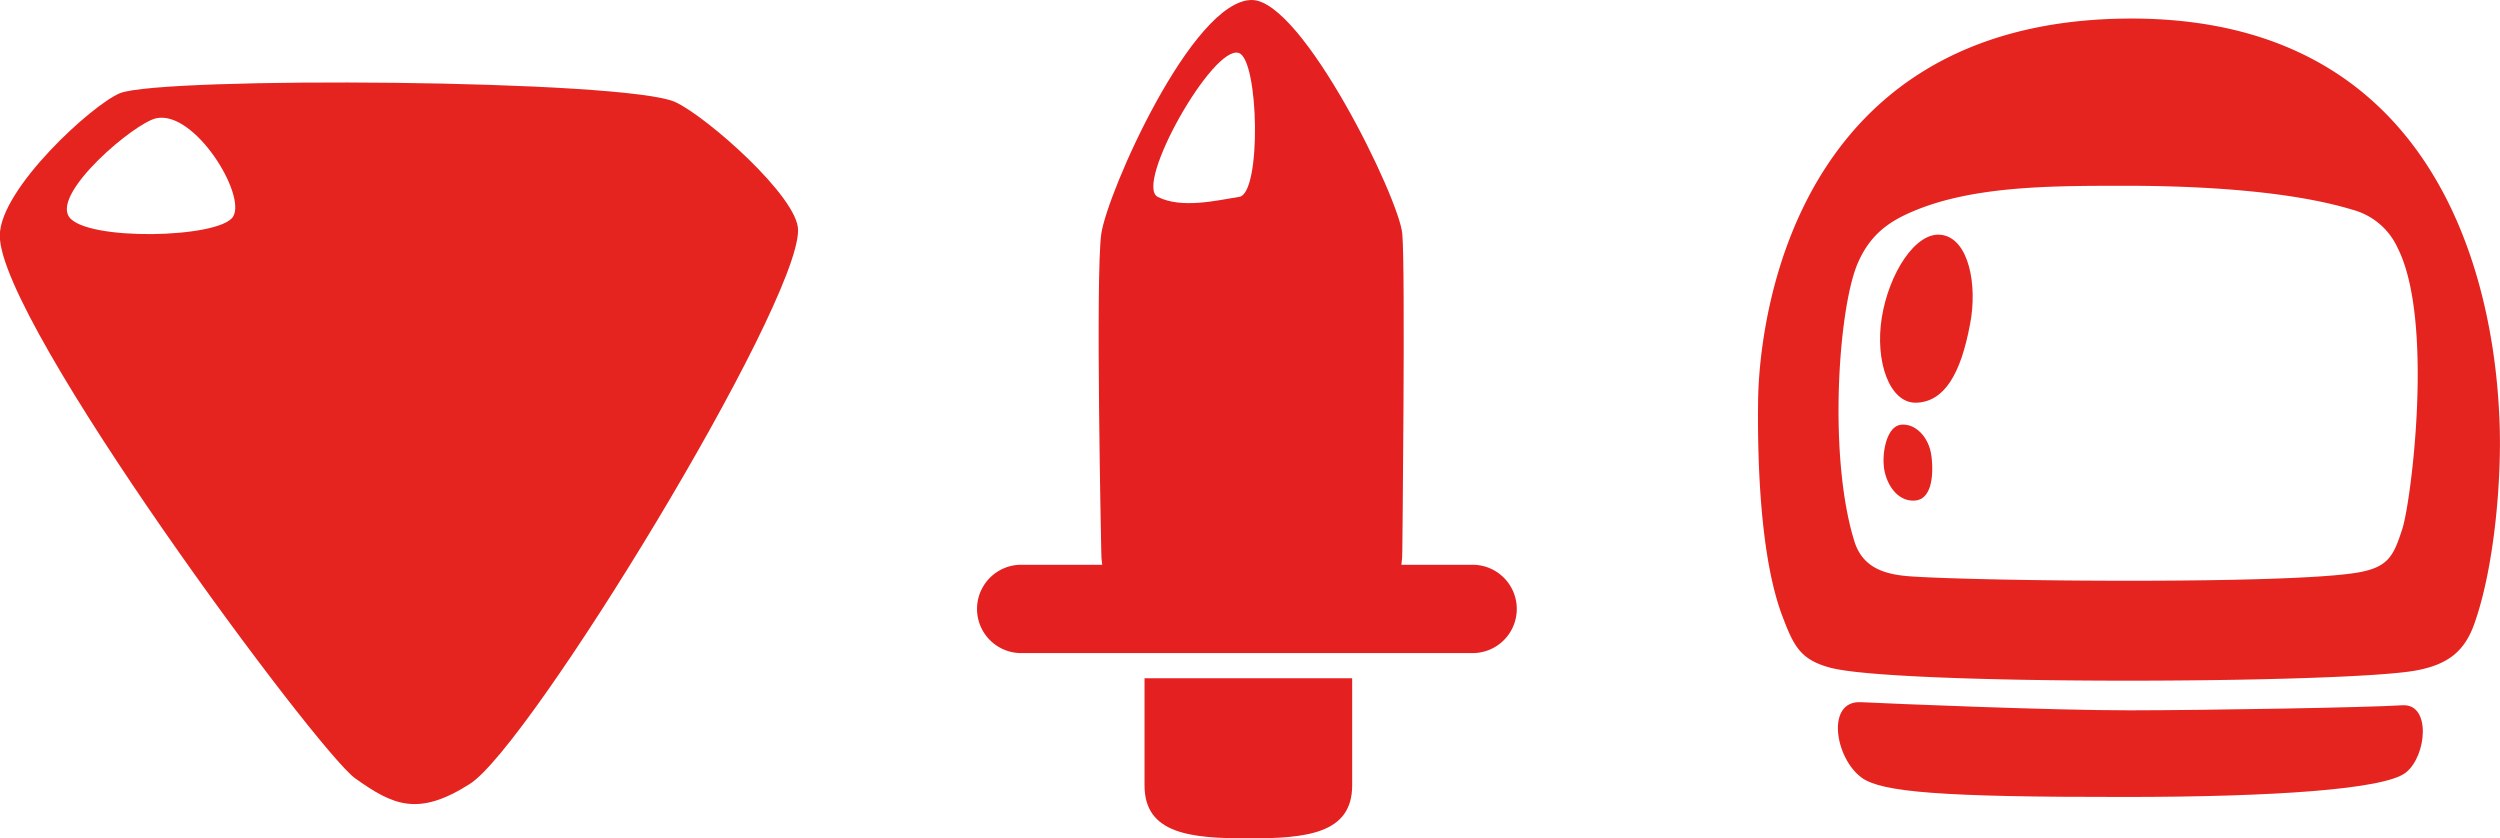
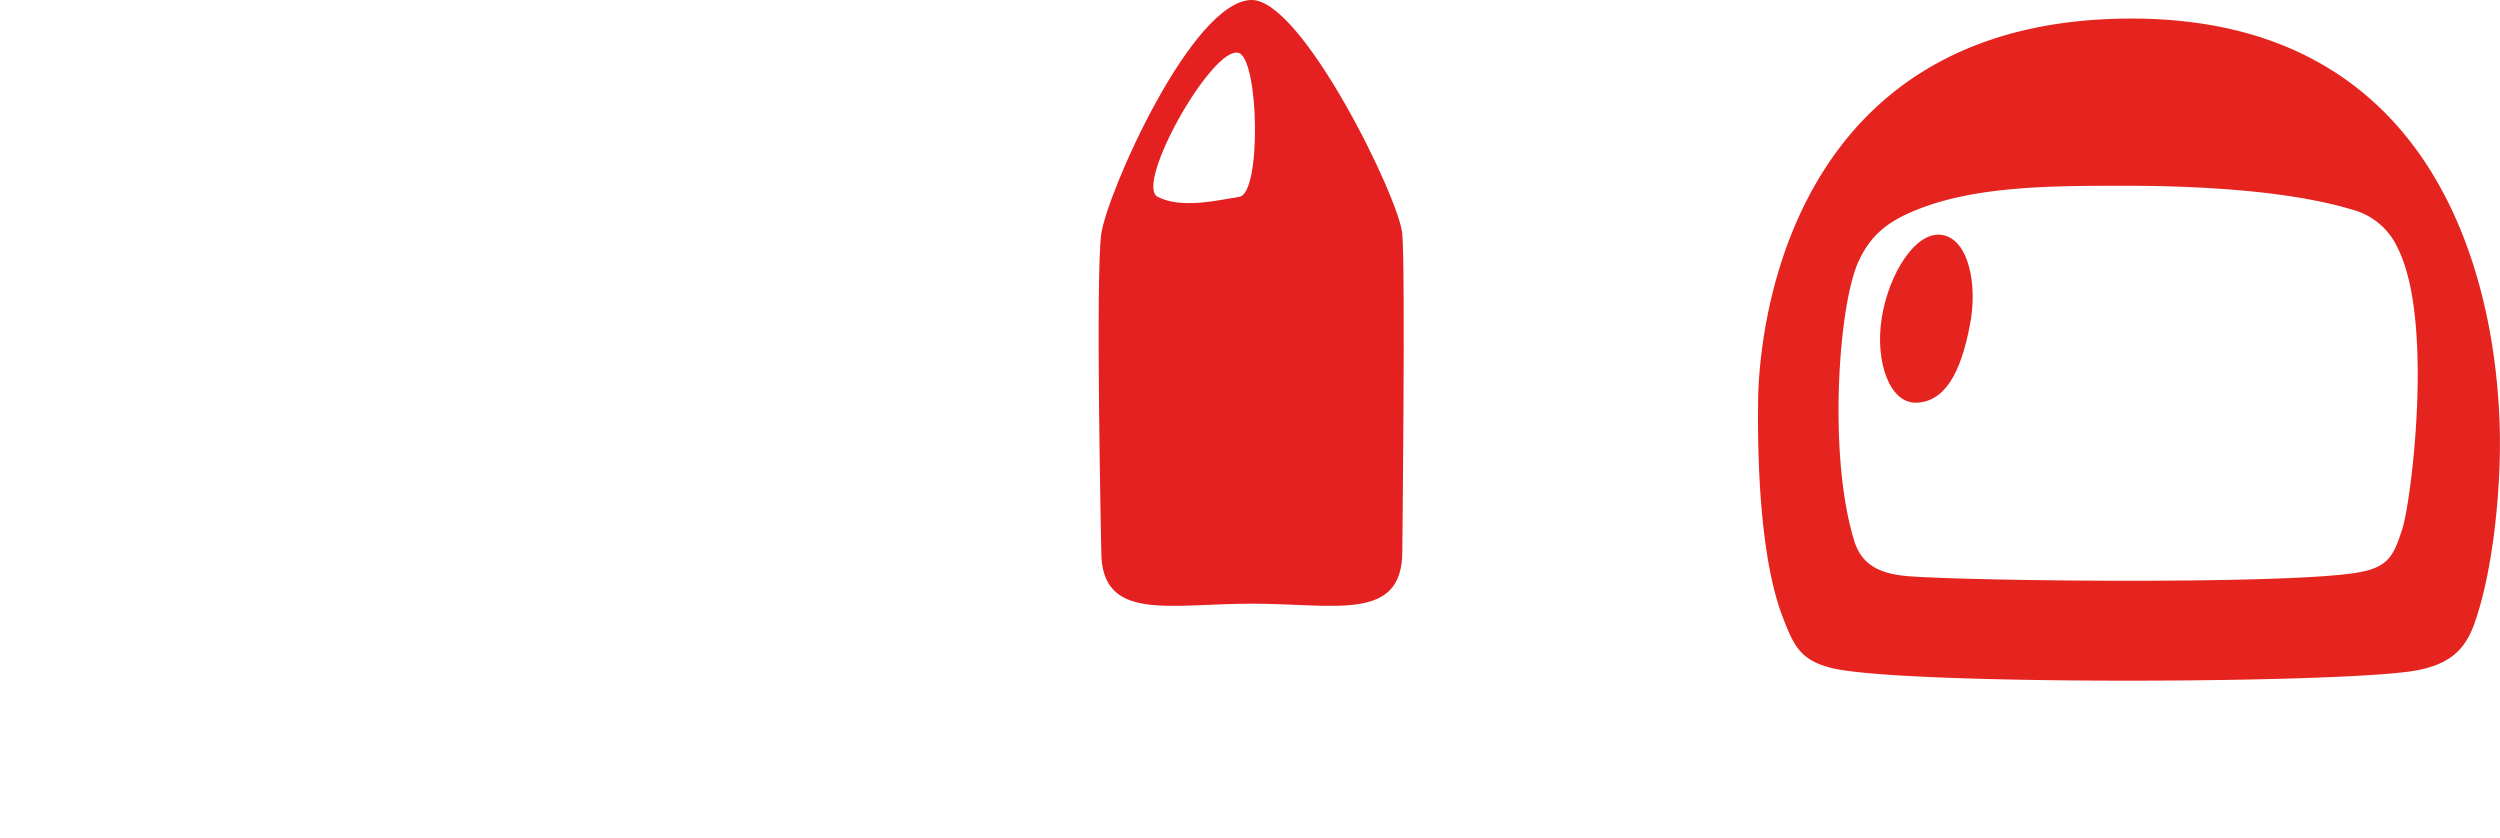
<svg xmlns="http://www.w3.org/2000/svg" id="Layer_1" data-name="Layer 1" viewBox="0 0 355.54 119.24">
  <defs>
    <style>.cls-1{fill:#e52021;}.cls-1,.cls-2{fill-rule:evenodd;}.cls-2,.cls-3{fill:#e52420;}</style>
  </defs>
  <title>3_icons_red</title>
  <path class="cls-1" d="M258,276.32c-.42-5-14.19-33.26-21.4-33.26-8.47,0-20.57,27.4-21.41,33.26s0,45.18,0,45.18c0,10.05,9.59,7.41,21.41,7.41s21.4,2.64,21.4-7.41C258,321.5,258.45,281.34,258,276.32Zm-23.22-5.26c-3.14.5-8.17,1.72-11.56,0s7.84-21.66,11.52-20.47C237.61,251.5,238,270.57,234.81,271.06Z" transform="translate(-58.57 -243.06)" />
-   <path class="cls-1" d="M203.79,323.38H268a6.28,6.28,0,0,1,0,12.56h-64.2a6.28,6.28,0,1,1,0-12.56Z" transform="translate(-58.57 -243.06)" />
-   <path class="cls-1" d="M250.87,339.52v15.24c0,6.93-6.61,7.53-14.76,7.53s-14.77-.6-14.77-7.53V339.52" transform="translate(-58.57 -243.06)" />
-   <path class="cls-2" d="M154.64,257.59c-6.94-3.25-73-3.66-79-1.28-3.88,1.56-17.1,13.61-17.1,20.27,0,12.47,45.1,73.28,50.54,77.17s9,5.46,16.33.78c8.56-5.45,46.66-67.82,46.66-78.73C172.1,271.12,159.14,259.69,154.64,257.59ZM68.38,273.88c-2.33-3.51,9.37-13.37,12.41-14,5.45-1.17,12.87,10.91,10.92,14S70.72,277.38,68.38,273.88Z" transform="translate(-58.57 -243.06)" />
-   <path class="cls-3" d="M323.3,353.64c2.85,2.09,11.41,2.78,37.42,2.76,21.17,0,37-1.08,40-3.47s3.61-9.84-.5-9.57c-4.89.32-27.78.71-38.76.72s-33.86-.94-38.24-1.16c-5-.24-3.7,7.95.09,10.72" transform="translate(-58.57 -243.06)" />
  <path class="cls-3" d="M414.05,303.17c-.37-9.54-3-58.3-53.65-57.46s-51.75,49.89-51.8,54.37c-.11,8.85.33,22.44,3.48,30.68,1.6,4.2,2.54,6.14,6.83,7.27,9.52,2.5,73.12,2.26,83.28.38,4.69-.87,6.93-2.87,8.27-6.64C413.39,323.53,414.35,310.86,414.05,303.17Zm-13.82,15.07c-1.25,3.89-2,5.5-6.38,6.25-9.92,1.69-53.67,1.23-63.56.54-3.73-.26-6.83-1.23-8-5-3.74-12-2.29-33.17.5-39.58,1.79-4.09,4.48-5.94,8-7.4,8.61-3.61,19.87-3.56,30-3.57,10.85,0,23.55.74,32.32,3.4a9.87,9.87,0,0,1,6.45,5.45C404.77,288.65,401.48,314.34,400.23,318.24Z" transform="translate(-58.57 -243.06)" />
  <path class="cls-3" d="M334.75,276.47c3.8.59,5.08,7.08,4,12.66-1.34,7.19-3.67,11-7.56,11.2s-6-5.87-5-12.1,4.81-12.34,8.54-11.76" transform="translate(-58.57 -243.06)" />
-   <path class="cls-3" d="M328.86,303.47c2-.28,4.06,1.66,4.4,4.5.37,3.17-.16,6.13-2.36,6.28-2.66.19-4.23-2.64-4.43-4.95s.54-5.57,2.39-5.83" transform="translate(-58.57 -243.06)" />
</svg>